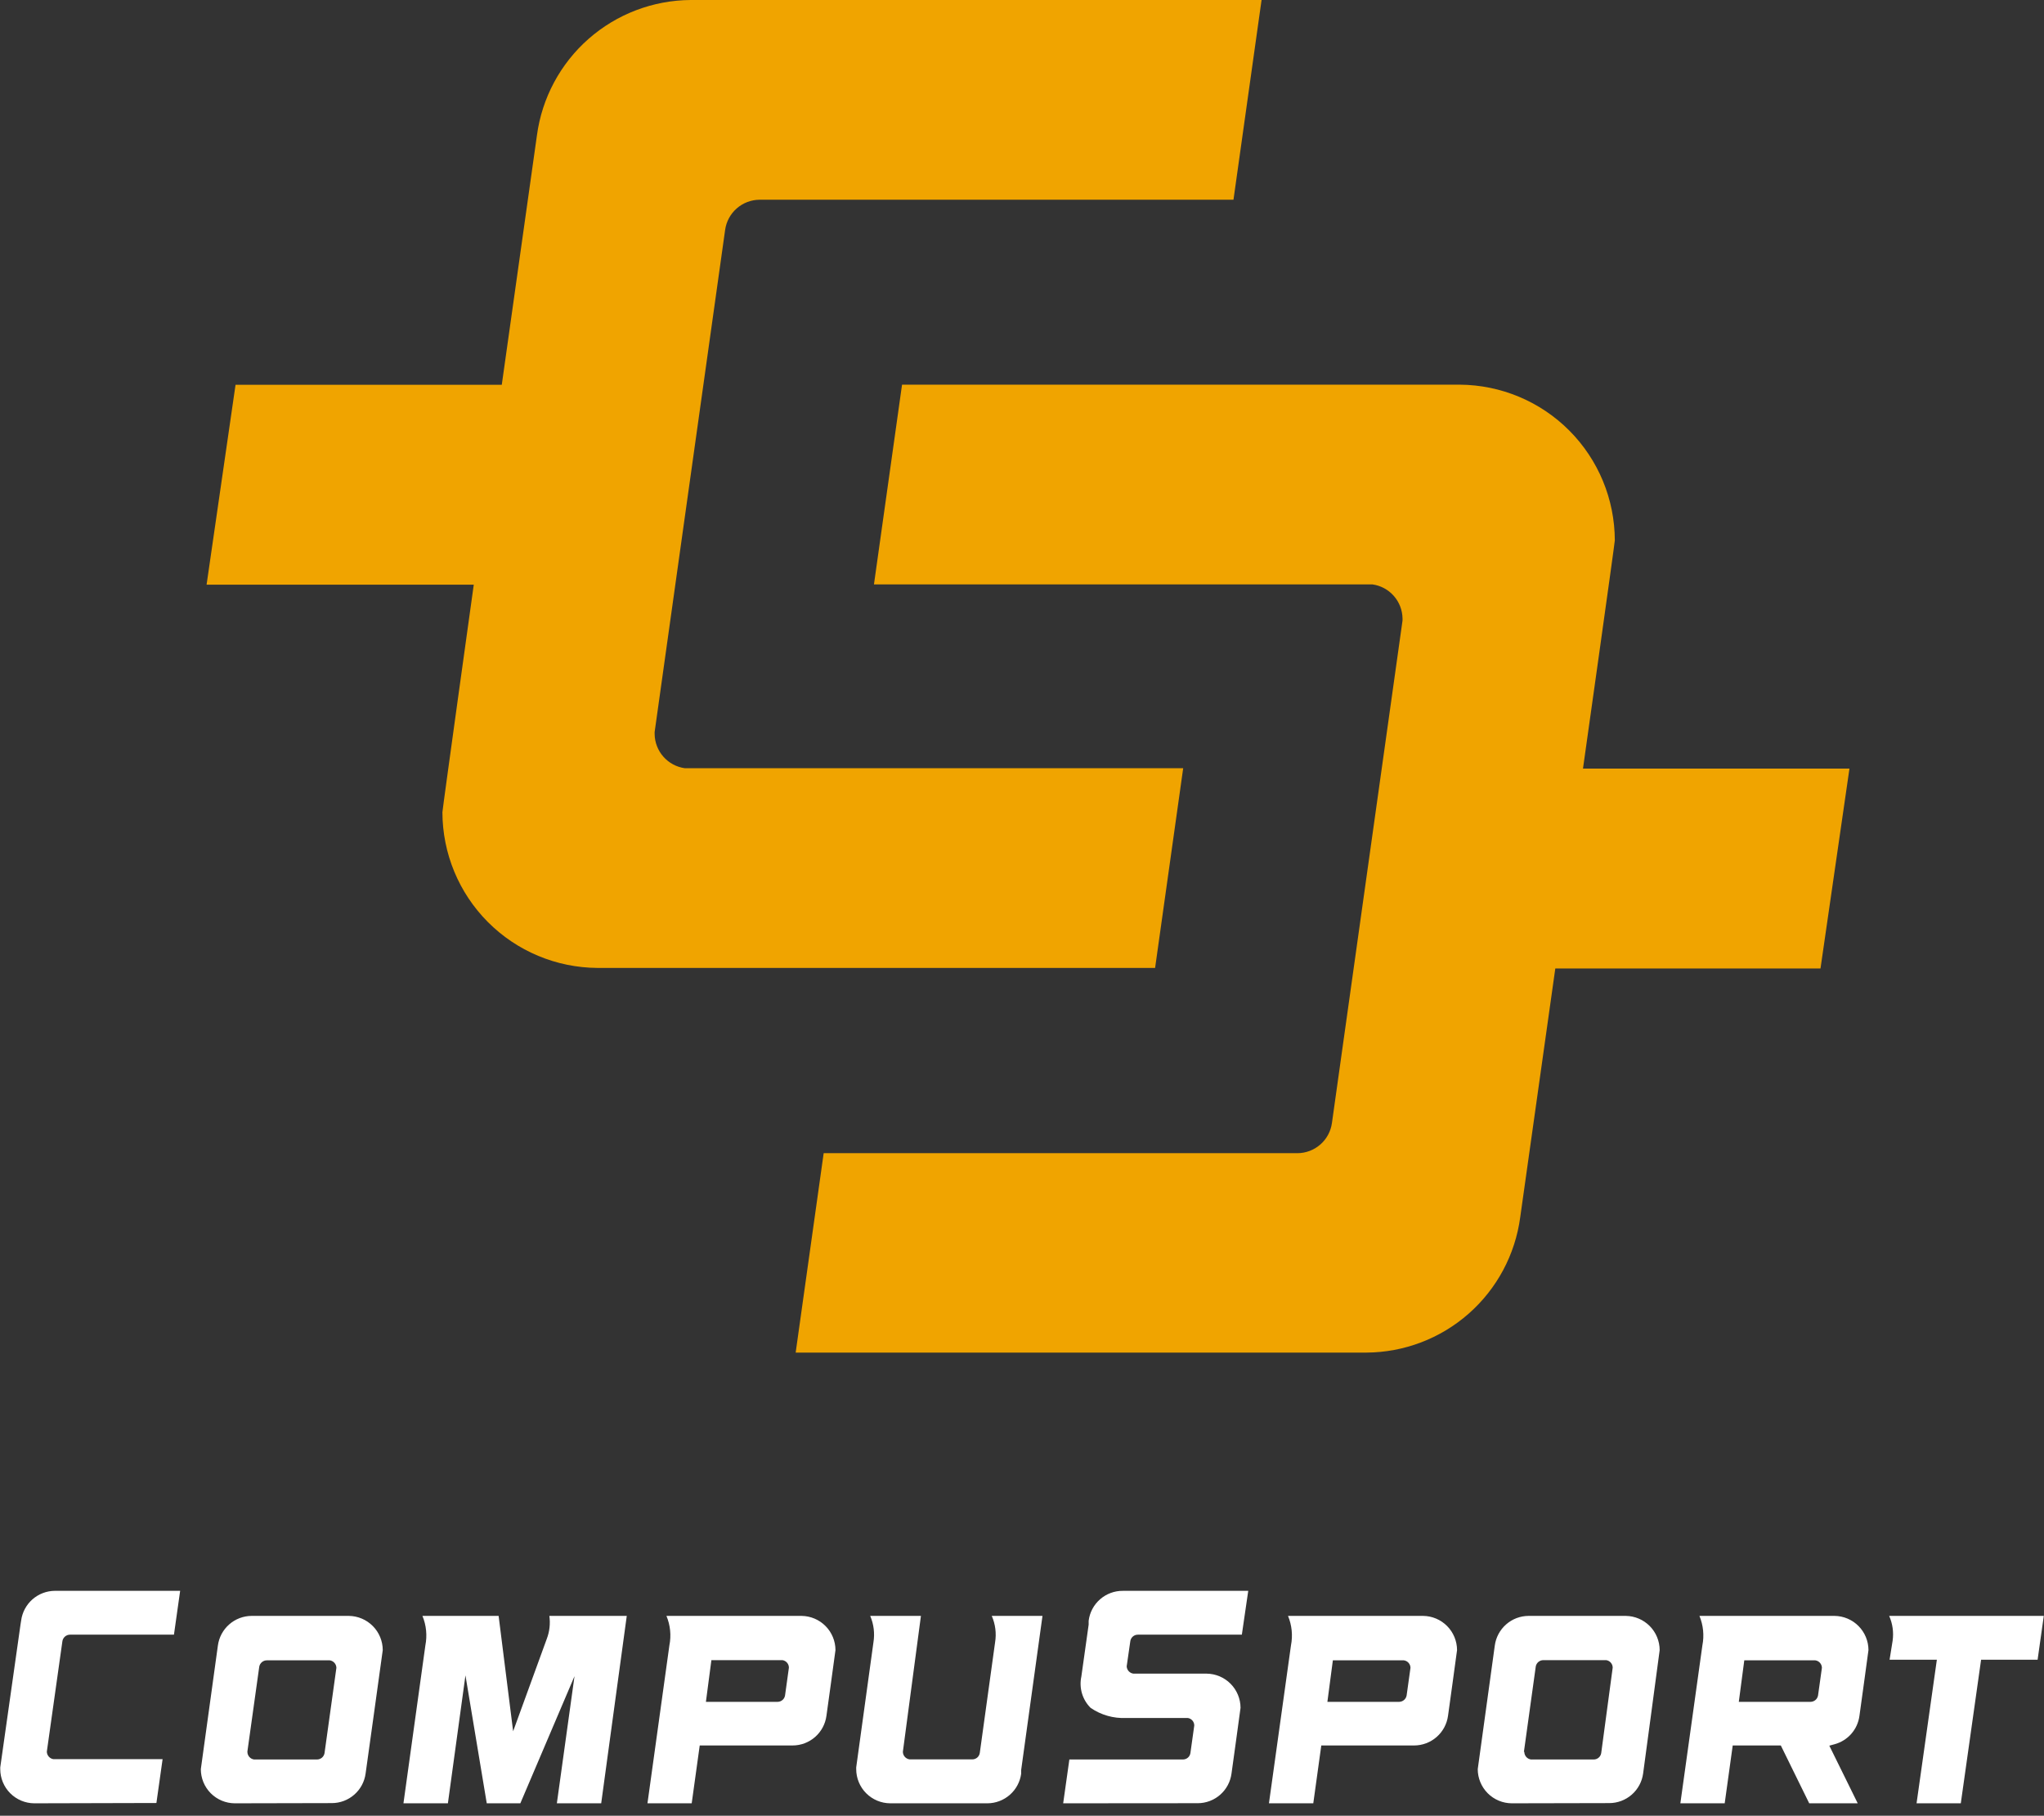
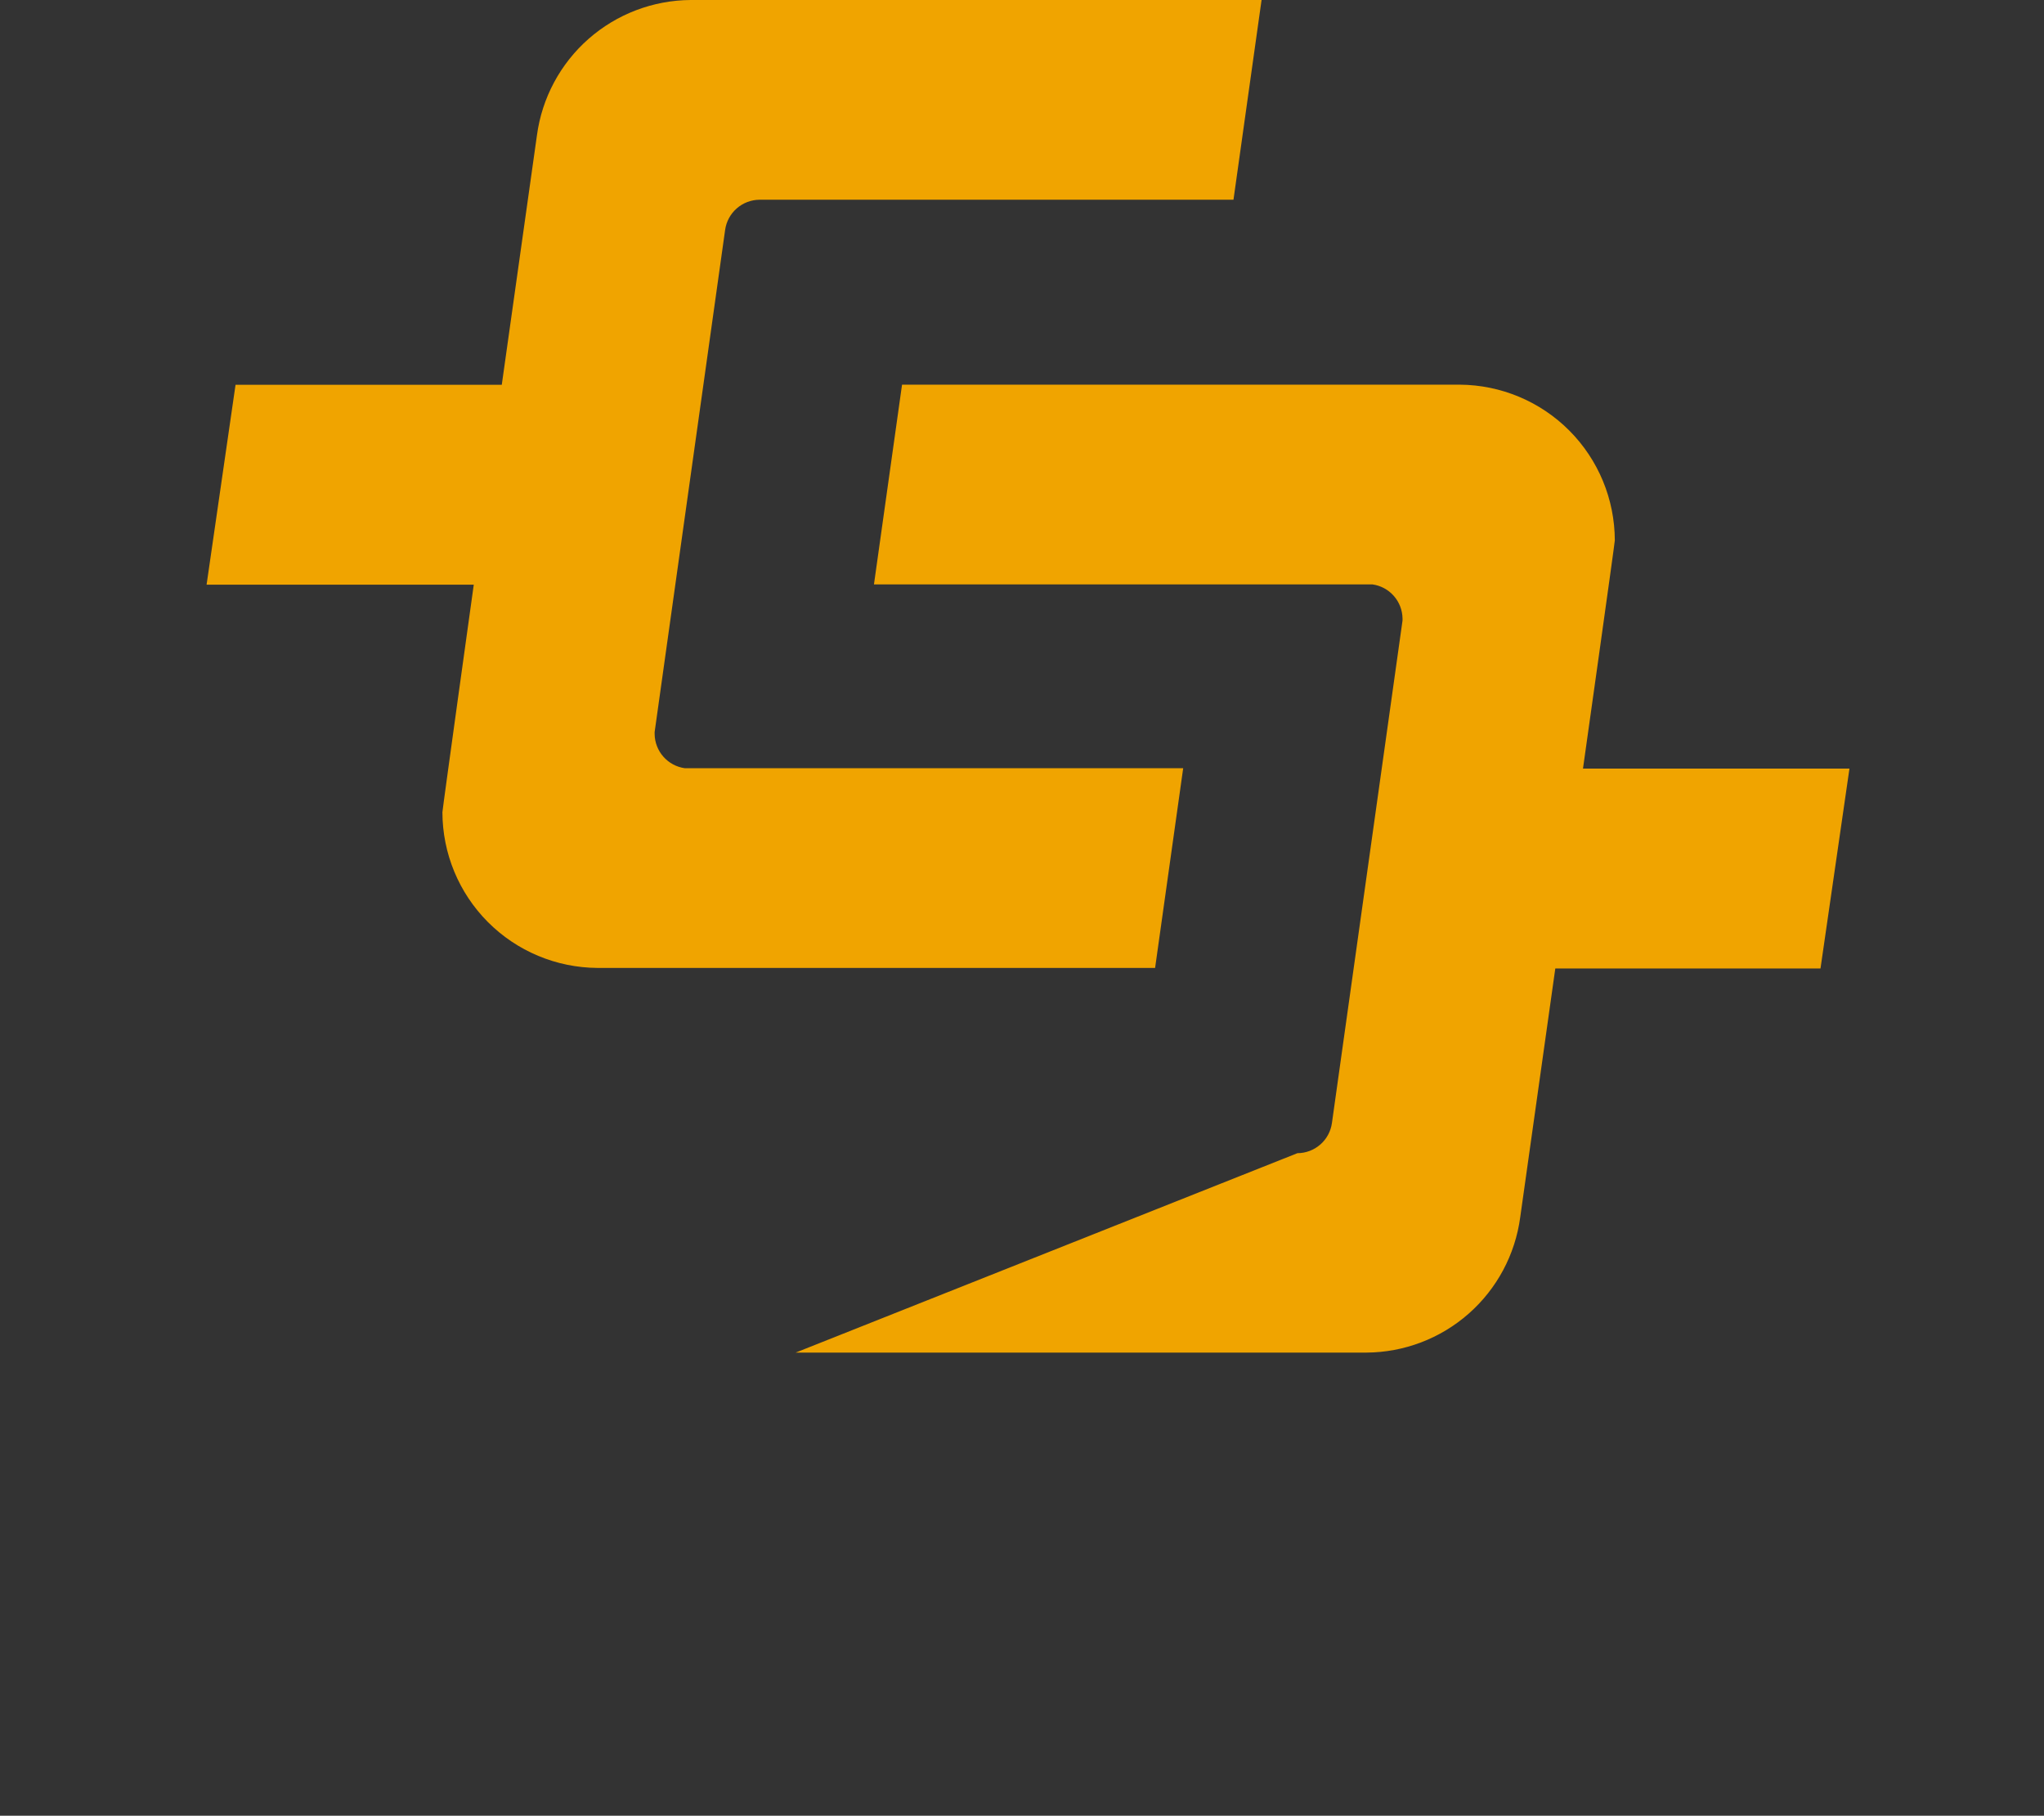
<svg xmlns="http://www.w3.org/2000/svg" width="179" height="159" viewBox="0 0 179 159" fill="none">
  <rect x="0" y="0" width="179" height="159" fill="#333333" stroke="none" />
  <g clip-path="url(#clip0_557_5049)">
    <path d="M103.616 67.269H60.08H59.961C59.238 67.167 58.576 66.809 58.093 66.261C57.61 65.713 57.339 65.01 57.328 64.28V64.106L63.501 20.138C63.602 19.406 63.963 18.735 64.519 18.249C65.074 17.763 65.787 17.493 66.525 17.49H108.02L110.48 0H60.484C57.189 0.021 54.013 1.231 51.539 3.407C49.066 5.584 47.462 8.581 47.022 11.846L43.942 33.697H20.627L18.091 51.201H41.489C41.489 51.201 38.744 70.893 38.744 71.123C38.749 74.728 40.18 78.185 42.724 80.74C45.268 83.294 48.719 84.739 52.325 84.759H101.156L103.616 67.269Z" fill="#F0A400" />
-     <path d="M161.963 67.306H138.627C138.627 67.306 141.415 47.551 141.415 47.321C141.407 43.717 139.976 40.261 137.432 37.707C134.889 35.153 131.439 33.707 127.834 33.685H78.995L76.535 51.175H120.072H120.19C120.914 51.276 121.577 51.633 122.06 52.182C122.544 52.73 122.814 53.433 122.824 54.164V54.338L116.643 98.334C116.543 99.066 116.181 99.737 115.626 100.223C115.07 100.709 114.358 100.979 113.619 100.982H72.132L69.679 118.444H119.667C122.963 118.425 126.14 117.215 128.613 115.038C131.087 112.862 132.691 109.864 133.13 106.598L136.203 84.809H159.427L161.963 67.306Z" fill="#F0A400" />
+     <path d="M161.963 67.306H138.627C138.627 67.306 141.415 47.551 141.415 47.321C141.407 43.717 139.976 40.261 137.432 37.707C134.889 35.153 131.439 33.707 127.834 33.685H78.995L76.535 51.175H120.072H120.19C120.914 51.276 121.577 51.633 122.06 52.182C122.544 52.73 122.814 53.433 122.824 54.164V54.338L116.643 98.334C116.543 99.066 116.181 99.737 115.626 100.223C115.07 100.709 114.358 100.979 113.619 100.982L69.679 118.444H119.667C122.963 118.425 126.14 117.215 128.613 115.038C131.087 112.862 132.691 109.864 133.13 106.598L136.203 84.809H159.427L161.963 67.306Z" fill="#F0A400" />
  </g>
  <g clip-path="url(#clip1_557_5049)">
-     <path d="M3.008 157.912C2.215 157.91 1.456 157.593 0.896 157.032C0.337 156.471 0.022 155.71 0.022 154.918C0.018 154.867 0.018 154.817 0.022 154.767L1.799 142.239L1.853 141.901C1.949 141.187 2.299 140.532 2.839 140.055C3.379 139.579 4.073 139.313 4.794 139.306H15.776L15.234 143.145H6.126C5.96 143.146 5.801 143.208 5.678 143.32C5.555 143.431 5.477 143.584 5.46 143.749L4.101 153.389C4.105 153.549 4.165 153.702 4.27 153.823C4.376 153.943 4.52 154.022 4.678 154.047H14.239L13.697 157.885L3.008 157.912Z" fill="white" />
    <path d="M20.565 157.912C20.173 157.911 19.785 157.832 19.423 157.681C19.061 157.53 18.733 157.309 18.456 157.031C18.18 156.753 17.961 156.423 17.812 156.061C17.663 155.698 17.587 155.31 17.588 154.918C17.588 154.873 19.081 144.096 19.081 144.096C19.177 143.38 19.529 142.724 20.071 142.247C20.613 141.77 21.309 141.505 22.031 141.501H30.552C31.34 141.51 32.094 141.83 32.649 142.39C33.205 142.95 33.517 143.707 33.519 144.495C33.519 144.549 32.018 155.3 32.018 155.3C31.923 156.017 31.571 156.676 31.026 157.153C30.482 157.631 29.783 157.894 29.059 157.894L20.565 157.912ZM21.666 153.407C21.667 153.569 21.726 153.725 21.831 153.848C21.938 153.97 22.084 154.05 22.244 154.074H27.744C27.904 154.078 28.06 154.025 28.184 153.924C28.308 153.823 28.392 153.68 28.419 153.523L29.459 146.05C29.456 145.89 29.397 145.736 29.291 145.615C29.185 145.495 29.04 145.416 28.881 145.393H23.364C23.208 145.394 23.058 145.448 22.939 145.547C22.819 145.646 22.737 145.783 22.706 145.935L21.666 153.372V153.407Z" fill="white" />
    <path d="M48.766 157.912L50.312 146.779L45.568 157.912H42.627L40.761 146.708L39.224 157.912H35.332L37.251 144.087C37.422 143.218 37.333 142.319 36.994 141.501H43.666L44.937 151.604L47.878 143.527C48.127 142.882 48.206 142.185 48.109 141.501H54.888L52.649 157.912H48.766Z" fill="white" />
-     <path d="M56.701 157.912L58.62 144.087C58.794 143.218 58.704 142.318 58.362 141.501H70.197C70.986 141.51 71.74 141.83 72.295 142.39C72.85 142.95 73.163 143.707 73.165 144.495C73.165 144.549 72.374 150.253 72.374 150.253C72.278 150.97 71.925 151.628 71.381 152.104C70.837 152.581 70.139 152.845 69.415 152.847H61.277L60.575 157.912H56.701ZM61.819 149.027H68.1C68.257 149.025 68.408 148.967 68.527 148.865C68.645 148.763 68.724 148.622 68.749 148.467L69.087 146.033C69.086 145.873 69.029 145.719 68.924 145.598C68.82 145.478 68.676 145.398 68.518 145.375H62.299L61.819 149.027Z" fill="white" />
    <path d="M77.966 157.912C77.174 157.91 76.414 157.593 75.855 157.032C75.295 156.471 74.981 155.71 74.981 154.918C74.977 154.867 74.977 154.817 74.981 154.767L76.491 143.811C76.617 143.03 76.519 142.229 76.207 141.501H80.649L79.068 153.398C79.069 153.562 79.128 153.719 79.236 153.841C79.344 153.964 79.493 154.043 79.654 154.065H85.145C85.304 154.066 85.458 154.011 85.579 153.908C85.7 153.805 85.779 153.662 85.803 153.505L87.144 143.811C87.272 143.029 87.17 142.227 86.851 141.501H91.294L89.428 154.989V155.318C89.331 156.036 88.977 156.695 88.431 157.172C87.885 157.649 87.185 157.912 86.46 157.912H77.966Z" fill="white" />
-     <path d="M93.106 157.912L93.648 154.074H103.6C103.757 154.073 103.909 154.017 104.028 153.914C104.147 153.811 104.225 153.669 104.248 153.514L104.586 151.097C104.586 150.938 104.528 150.784 104.424 150.663C104.319 150.542 104.175 150.463 104.017 150.44H98.615C97.509 150.491 96.417 150.179 95.505 149.551C95.152 149.199 94.893 148.764 94.752 148.286C94.611 147.808 94.592 147.302 94.697 146.814L95.337 142.265V141.928C95.428 141.198 95.785 140.528 96.339 140.045C96.892 139.561 97.605 139.299 98.34 139.307H109.313L108.753 143.145H99.664C99.494 143.14 99.329 143.199 99.202 143.311C99.075 143.424 98.995 143.58 98.98 143.749L98.668 145.917C98.675 146.076 98.738 146.227 98.845 146.344C98.953 146.461 99.098 146.536 99.255 146.557H105.67C106.459 146.566 107.212 146.885 107.768 147.446C108.323 148.006 108.635 148.762 108.638 149.551C108.638 149.604 107.847 155.309 107.847 155.309C107.752 156.026 107.4 156.685 106.855 157.162C106.311 157.64 105.612 157.903 104.888 157.903L93.106 157.912Z" fill="white" />
    <path d="M111.126 157.912L113.054 144.087C113.225 143.218 113.135 142.319 112.796 141.501H124.631C125.42 141.51 126.173 141.83 126.729 142.39C127.284 142.95 127.596 143.707 127.599 144.495C127.599 144.549 126.808 150.253 126.808 150.253C126.709 150.971 126.355 151.628 125.809 152.105C125.264 152.582 124.565 152.846 123.84 152.847H115.71L115.009 157.912H111.126ZM116.244 149.027H122.525C122.683 149.025 122.835 148.968 122.955 148.866C123.075 148.764 123.156 148.623 123.183 148.467L123.52 146.05C123.52 145.89 123.461 145.734 123.355 145.614C123.249 145.493 123.102 145.414 122.943 145.393H116.723L116.244 149.027Z" fill="white" />
    <path d="M132.397 157.912C131.604 157.91 130.845 157.593 130.285 157.032C129.726 156.471 129.411 155.71 129.411 154.918C129.411 154.873 130.904 144.096 130.904 144.096C131.001 143.379 131.354 142.721 131.898 142.244C132.441 141.767 133.14 141.503 133.863 141.501H142.375C143.164 141.51 143.917 141.83 144.472 142.39C145.028 142.95 145.34 143.707 145.343 144.495C145.343 144.549 143.894 155.3 143.894 155.3C143.797 156.018 143.443 156.677 142.898 157.154C142.352 157.631 141.652 157.894 140.927 157.894L132.397 157.912ZM133.49 153.407C133.49 153.569 133.549 153.725 133.655 153.848C133.761 153.97 133.907 154.05 134.067 154.074H139.567C139.727 154.075 139.882 154.018 140.003 153.913C140.124 153.809 140.203 153.664 140.225 153.505L141.229 146.033C141.228 145.873 141.171 145.719 141.066 145.598C140.962 145.478 140.818 145.398 140.66 145.375H135.151C134.996 145.376 134.846 145.431 134.726 145.529C134.607 145.628 134.524 145.765 134.494 145.917L133.454 153.407H133.49Z" fill="white" />
    <path d="M158.439 157.912L155.952 152.847H151.74L151.038 157.912H147.155L149.083 144.087C149.254 143.218 149.165 142.319 148.826 141.501H160.661C161.449 141.51 162.203 141.83 162.758 142.39C163.313 142.95 163.626 143.707 163.628 144.495C163.628 144.549 162.838 150.253 162.838 150.253C162.761 150.838 162.512 151.386 162.123 151.829C161.733 152.272 161.222 152.589 160.652 152.741L160.199 152.865L162.686 157.912H158.439ZM152.273 149.027H158.555C158.713 149.025 158.865 148.968 158.985 148.866C159.105 148.764 159.185 148.623 159.212 148.467L159.55 146.05C159.549 145.89 159.49 145.734 159.384 145.614C159.278 145.493 159.132 145.414 158.972 145.393H152.753L152.273 149.027Z" fill="white" />
-     <path d="M167.84 157.912L169.617 145.34H165.477L165.743 143.678C165.848 142.938 165.744 142.184 165.441 141.501H178.982L178.44 145.34H173.491L171.714 157.912H167.84Z" fill="white" />
  </g>
  <defs>
    <clipPath id="clip0_557_5049">
      <rect width="148.07" height="118.456" fill="white" transform="translate(16 0)" />
    </clipPath>
    <clipPath id="clip1_557_5049">
-       <rect width="178.963" height="19.189" fill="white" transform="translate(0.019 139.015)" />
-     </clipPath>
+       </clipPath>
  </defs>
</svg>